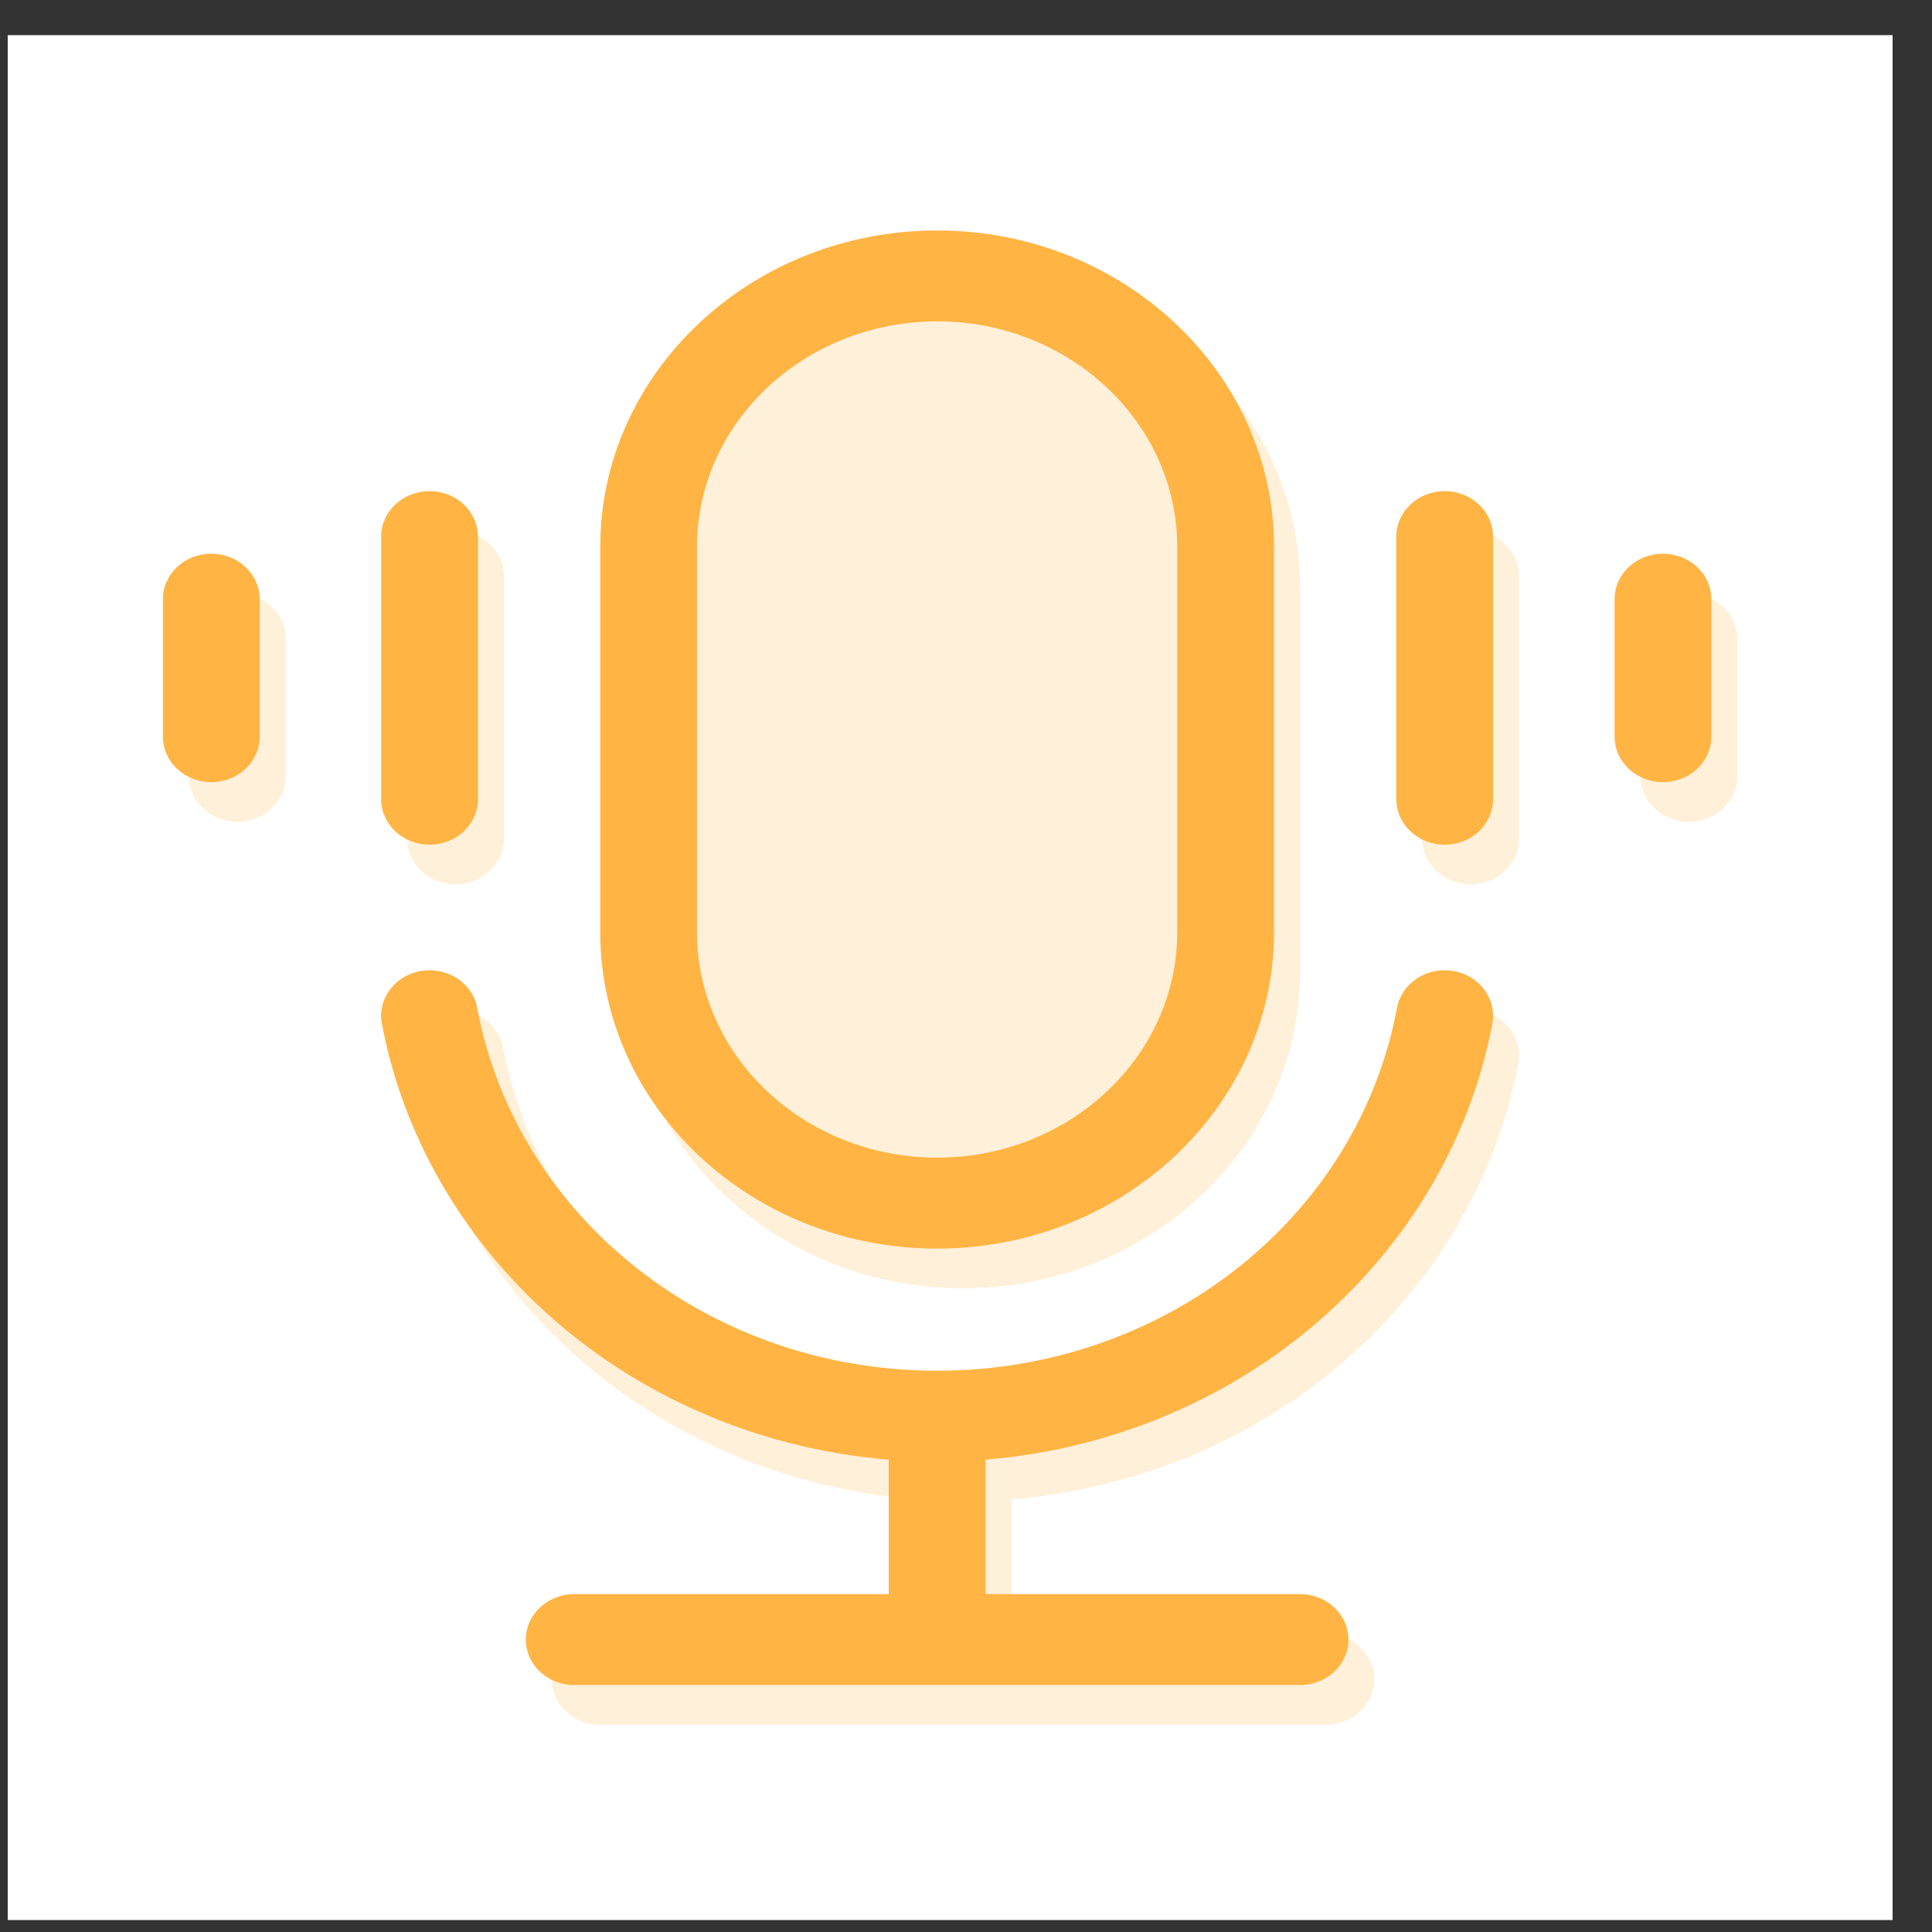
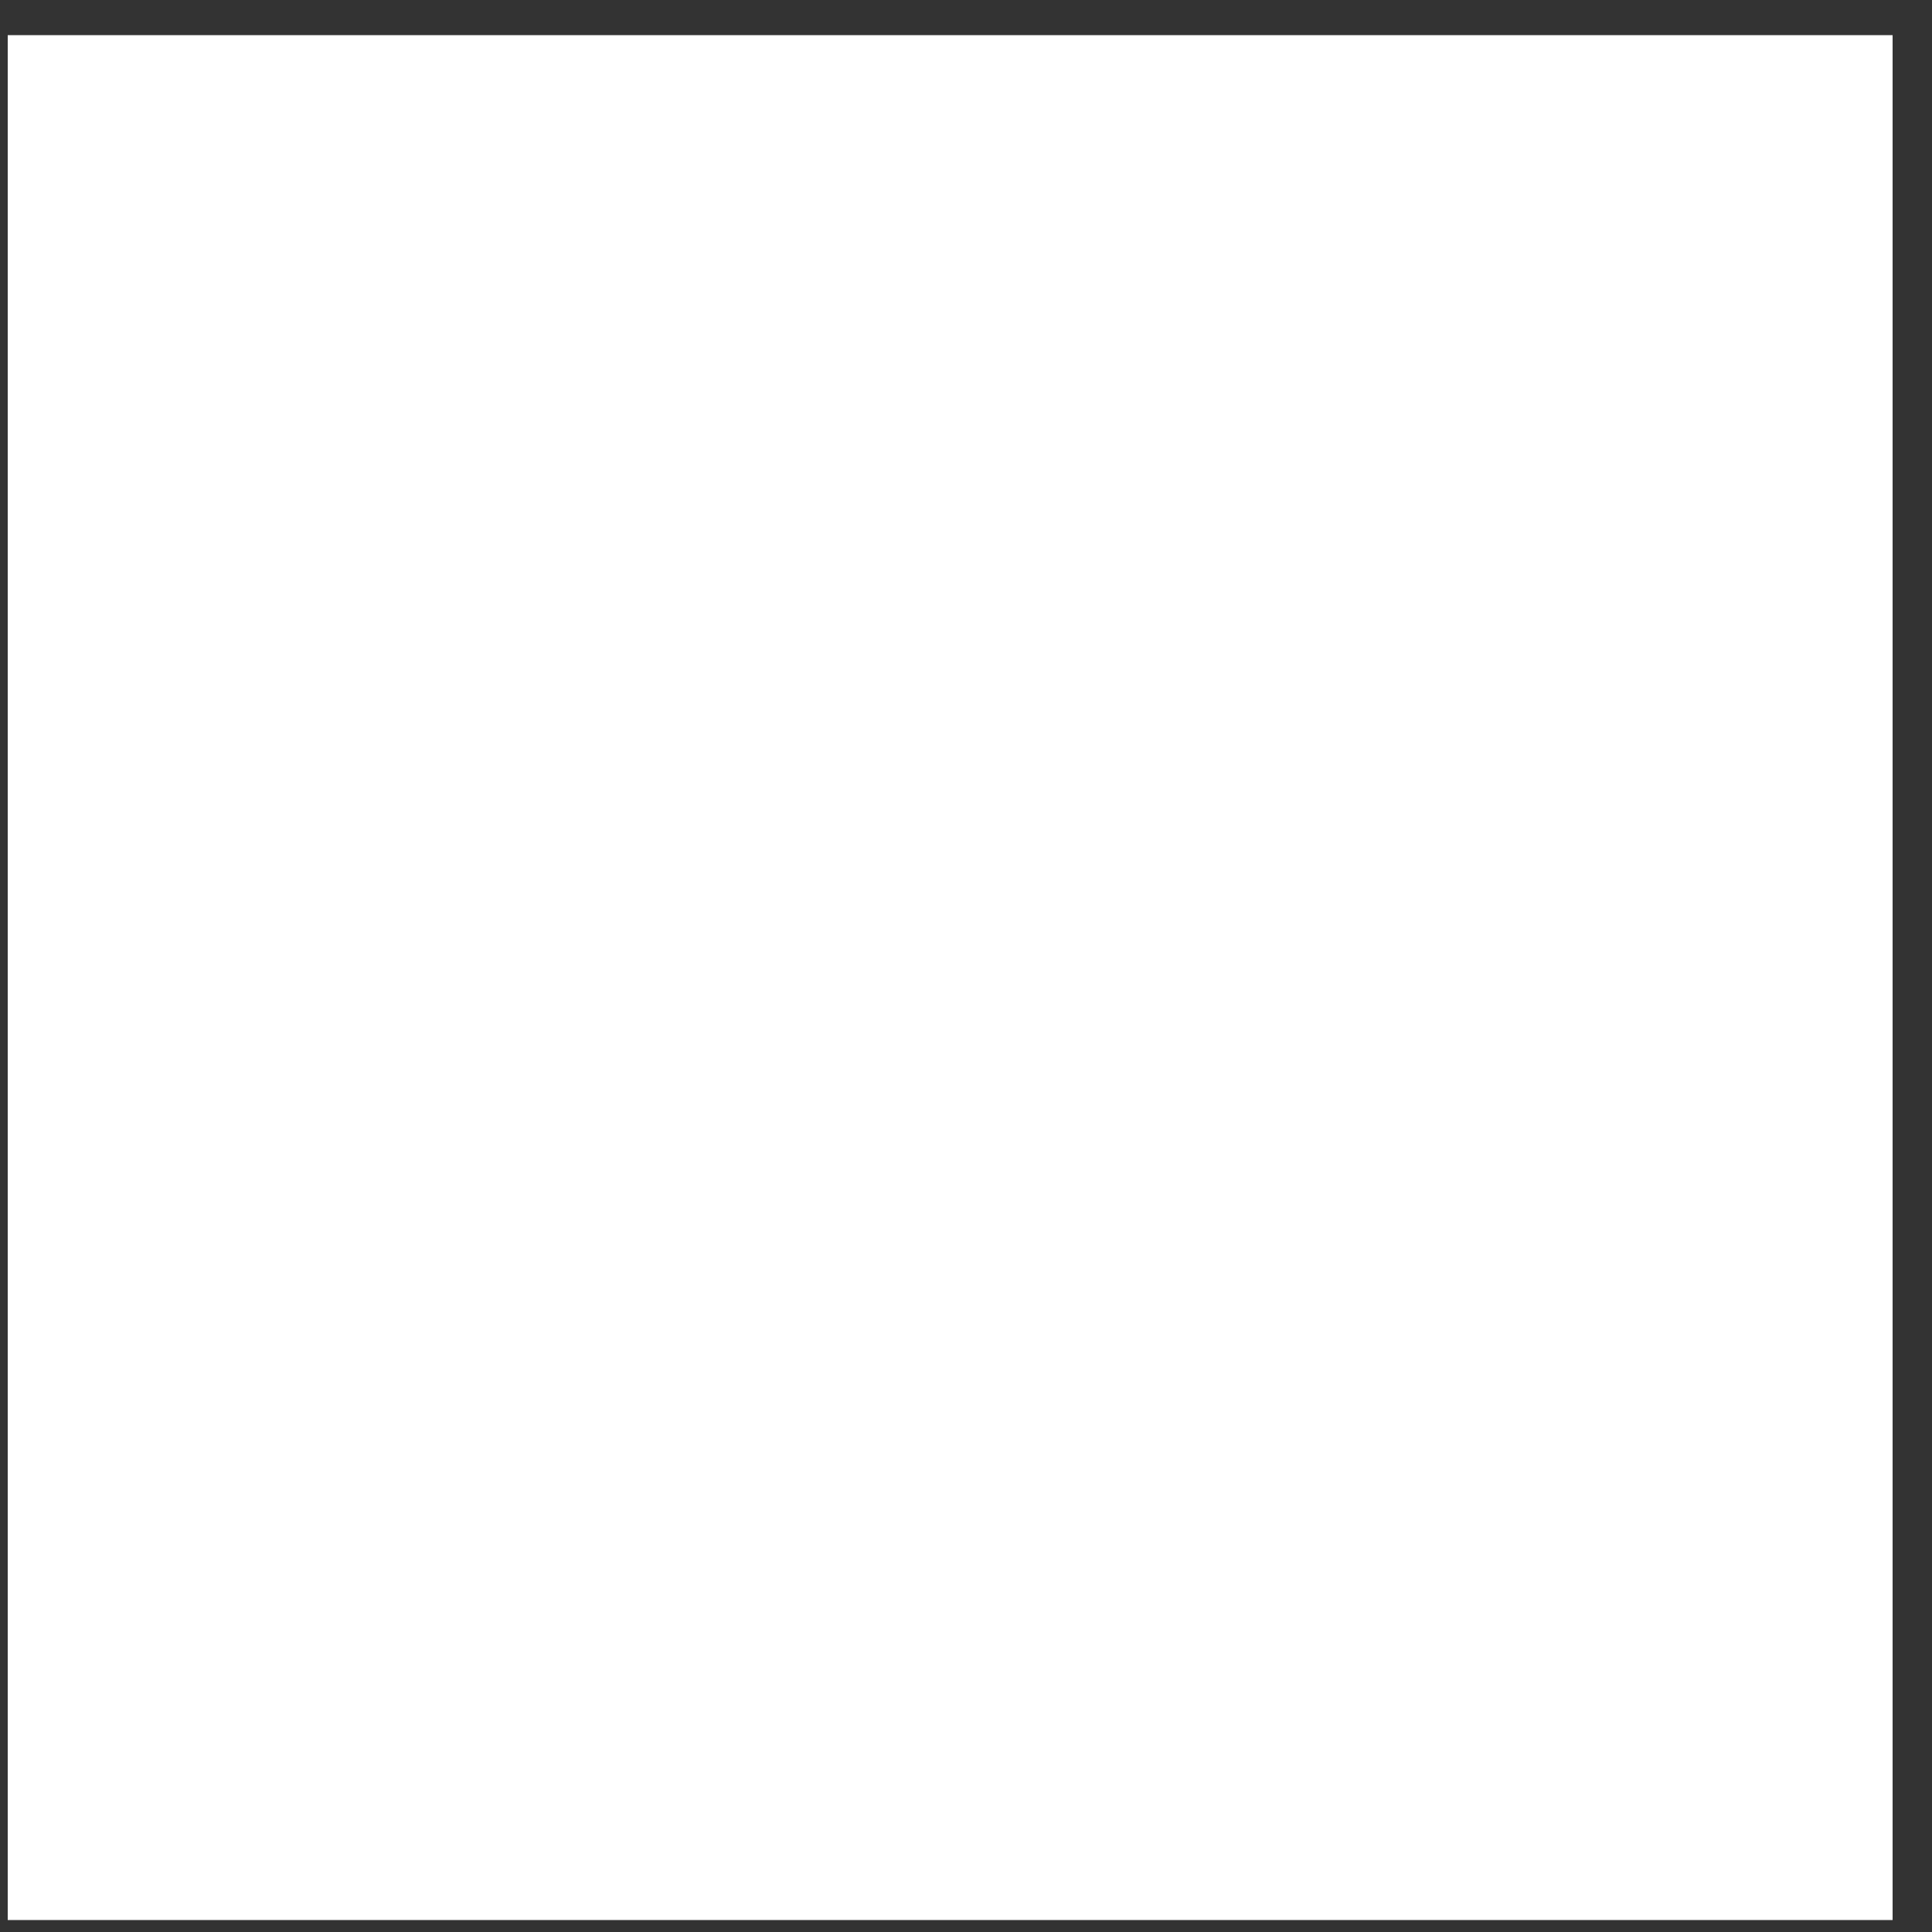
<svg xmlns="http://www.w3.org/2000/svg" width="41" height="41" viewBox="0 0 41 41" fill="none">
  <rect x="0" y="0" width="41" height="41" fill="#333333" stroke="none" />
  <rect width="40" height="40" transform="translate(0.164 0.746)" fill="white" />
-   <path d="M19.887 26.497C23.829 26.497 27.037 23.484 27.037 19.78V11.607C27.037 7.904 23.829 4.891 19.887 4.891C15.945 4.891 12.738 7.904 12.738 11.607V19.78C12.738 23.484 15.945 26.497 19.887 26.497ZM14.791 11.607C14.791 8.967 17.077 6.82 19.887 6.82C22.697 6.82 24.983 8.967 24.983 11.607V19.78C24.983 22.42 22.697 24.567 19.887 24.567C17.077 24.567 14.791 22.42 14.791 19.78V11.607ZM31.67 21.722C31.189 24.289 29.748 26.641 27.614 28.344C25.716 29.859 23.369 30.775 20.914 30.976V33.83H27.589C28.156 33.83 28.616 34.262 28.616 34.795C28.616 35.327 28.156 35.759 27.589 35.759H12.185C11.618 35.759 11.159 35.327 11.159 34.795C11.159 34.262 11.618 33.83 12.185 33.83H18.86V30.976C16.406 30.775 14.058 29.859 12.161 28.344C10.026 26.641 8.585 24.289 8.104 21.722C8.006 21.198 8.379 20.697 8.938 20.605C9.496 20.513 10.029 20.863 10.127 21.388C10.963 25.85 15.068 29.089 19.887 29.089C24.706 29.089 28.811 25.85 29.647 21.388C29.745 20.863 30.278 20.512 30.837 20.605C31.395 20.697 31.768 21.198 31.67 21.722ZM31.685 11.388V16.961C31.685 17.494 31.226 17.926 30.659 17.926C30.091 17.926 29.632 17.494 29.632 16.961V11.388C29.632 10.855 30.091 10.423 30.659 10.423C31.226 10.423 31.685 10.855 31.685 11.388ZM36.317 12.715V15.633C36.317 16.166 35.858 16.598 35.29 16.598C34.723 16.598 34.264 16.166 34.264 15.633V12.715C34.264 12.182 34.723 11.751 35.29 11.751C35.858 11.751 36.317 12.182 36.317 12.715ZM8.089 16.961V11.388C8.089 10.855 8.549 10.423 9.116 10.423C9.683 10.423 10.143 10.855 10.143 11.388V16.961C10.143 17.494 9.683 17.925 9.116 17.925C8.549 17.925 8.089 17.494 8.089 16.961ZM5.511 12.715V15.633C5.511 16.166 5.051 16.598 4.484 16.598C3.917 16.598 3.457 16.166 3.457 15.633V12.715C3.457 12.182 3.917 11.751 4.484 11.751C5.051 11.751 5.511 12.182 5.511 12.715Z" fill="#FFB444" />
-   <path opacity="0.2" d="M20.438 27.339C24.38 27.339 27.587 24.326 27.587 20.622V12.449C27.587 8.745 24.38 5.732 20.438 5.732C16.496 5.732 13.288 8.745 13.288 12.449V20.622C13.288 24.326 16.496 27.339 20.438 27.339ZM32.221 22.564C31.74 25.131 30.299 27.483 28.165 29.186C26.267 30.701 23.919 31.617 21.465 31.818V34.672H28.14C28.707 34.672 29.166 35.104 29.166 35.636C29.166 36.169 28.707 36.601 28.14 36.601H12.736C12.169 36.601 11.709 36.169 11.709 35.636C11.709 35.104 12.169 34.672 12.736 34.672H19.411V31.818C16.956 31.617 14.609 30.701 12.711 29.186C10.577 27.483 9.136 25.131 8.655 22.564C8.557 22.039 8.93 21.539 9.489 21.447C10.047 21.354 10.58 21.705 10.678 22.23C11.514 26.692 15.619 29.931 20.438 29.931C25.257 29.931 29.362 26.692 30.198 22.23C30.296 21.705 30.829 21.354 31.387 21.447C31.946 21.539 32.319 22.039 32.221 22.564ZM32.236 12.23V17.803C32.236 18.335 31.776 18.767 31.209 18.767C30.642 18.767 30.182 18.335 30.182 17.803V12.23C30.182 11.697 30.642 11.265 31.209 11.265C31.776 11.265 32.236 11.697 32.236 12.23ZM36.868 13.557V16.475C36.868 17.008 36.408 17.44 35.841 17.44C35.274 17.44 34.814 17.008 34.814 16.475V13.557C34.814 13.024 35.274 12.592 35.841 12.592C36.408 12.592 36.868 13.024 36.868 13.557ZM8.64 17.803V12.23C8.64 11.697 9.099 11.265 9.667 11.265C10.234 11.265 10.694 11.697 10.694 12.23V17.803C10.694 18.335 10.234 18.767 9.667 18.767C9.099 18.767 8.64 18.335 8.64 17.803ZM6.062 13.557V16.475C6.062 17.008 5.602 17.44 5.035 17.44C4.468 17.44 4.008 17.008 4.008 16.475V13.557C4.008 13.024 4.468 12.592 5.035 12.592C5.602 12.592 6.062 13.024 6.062 13.557Z" fill="#FFB444" />
</svg>